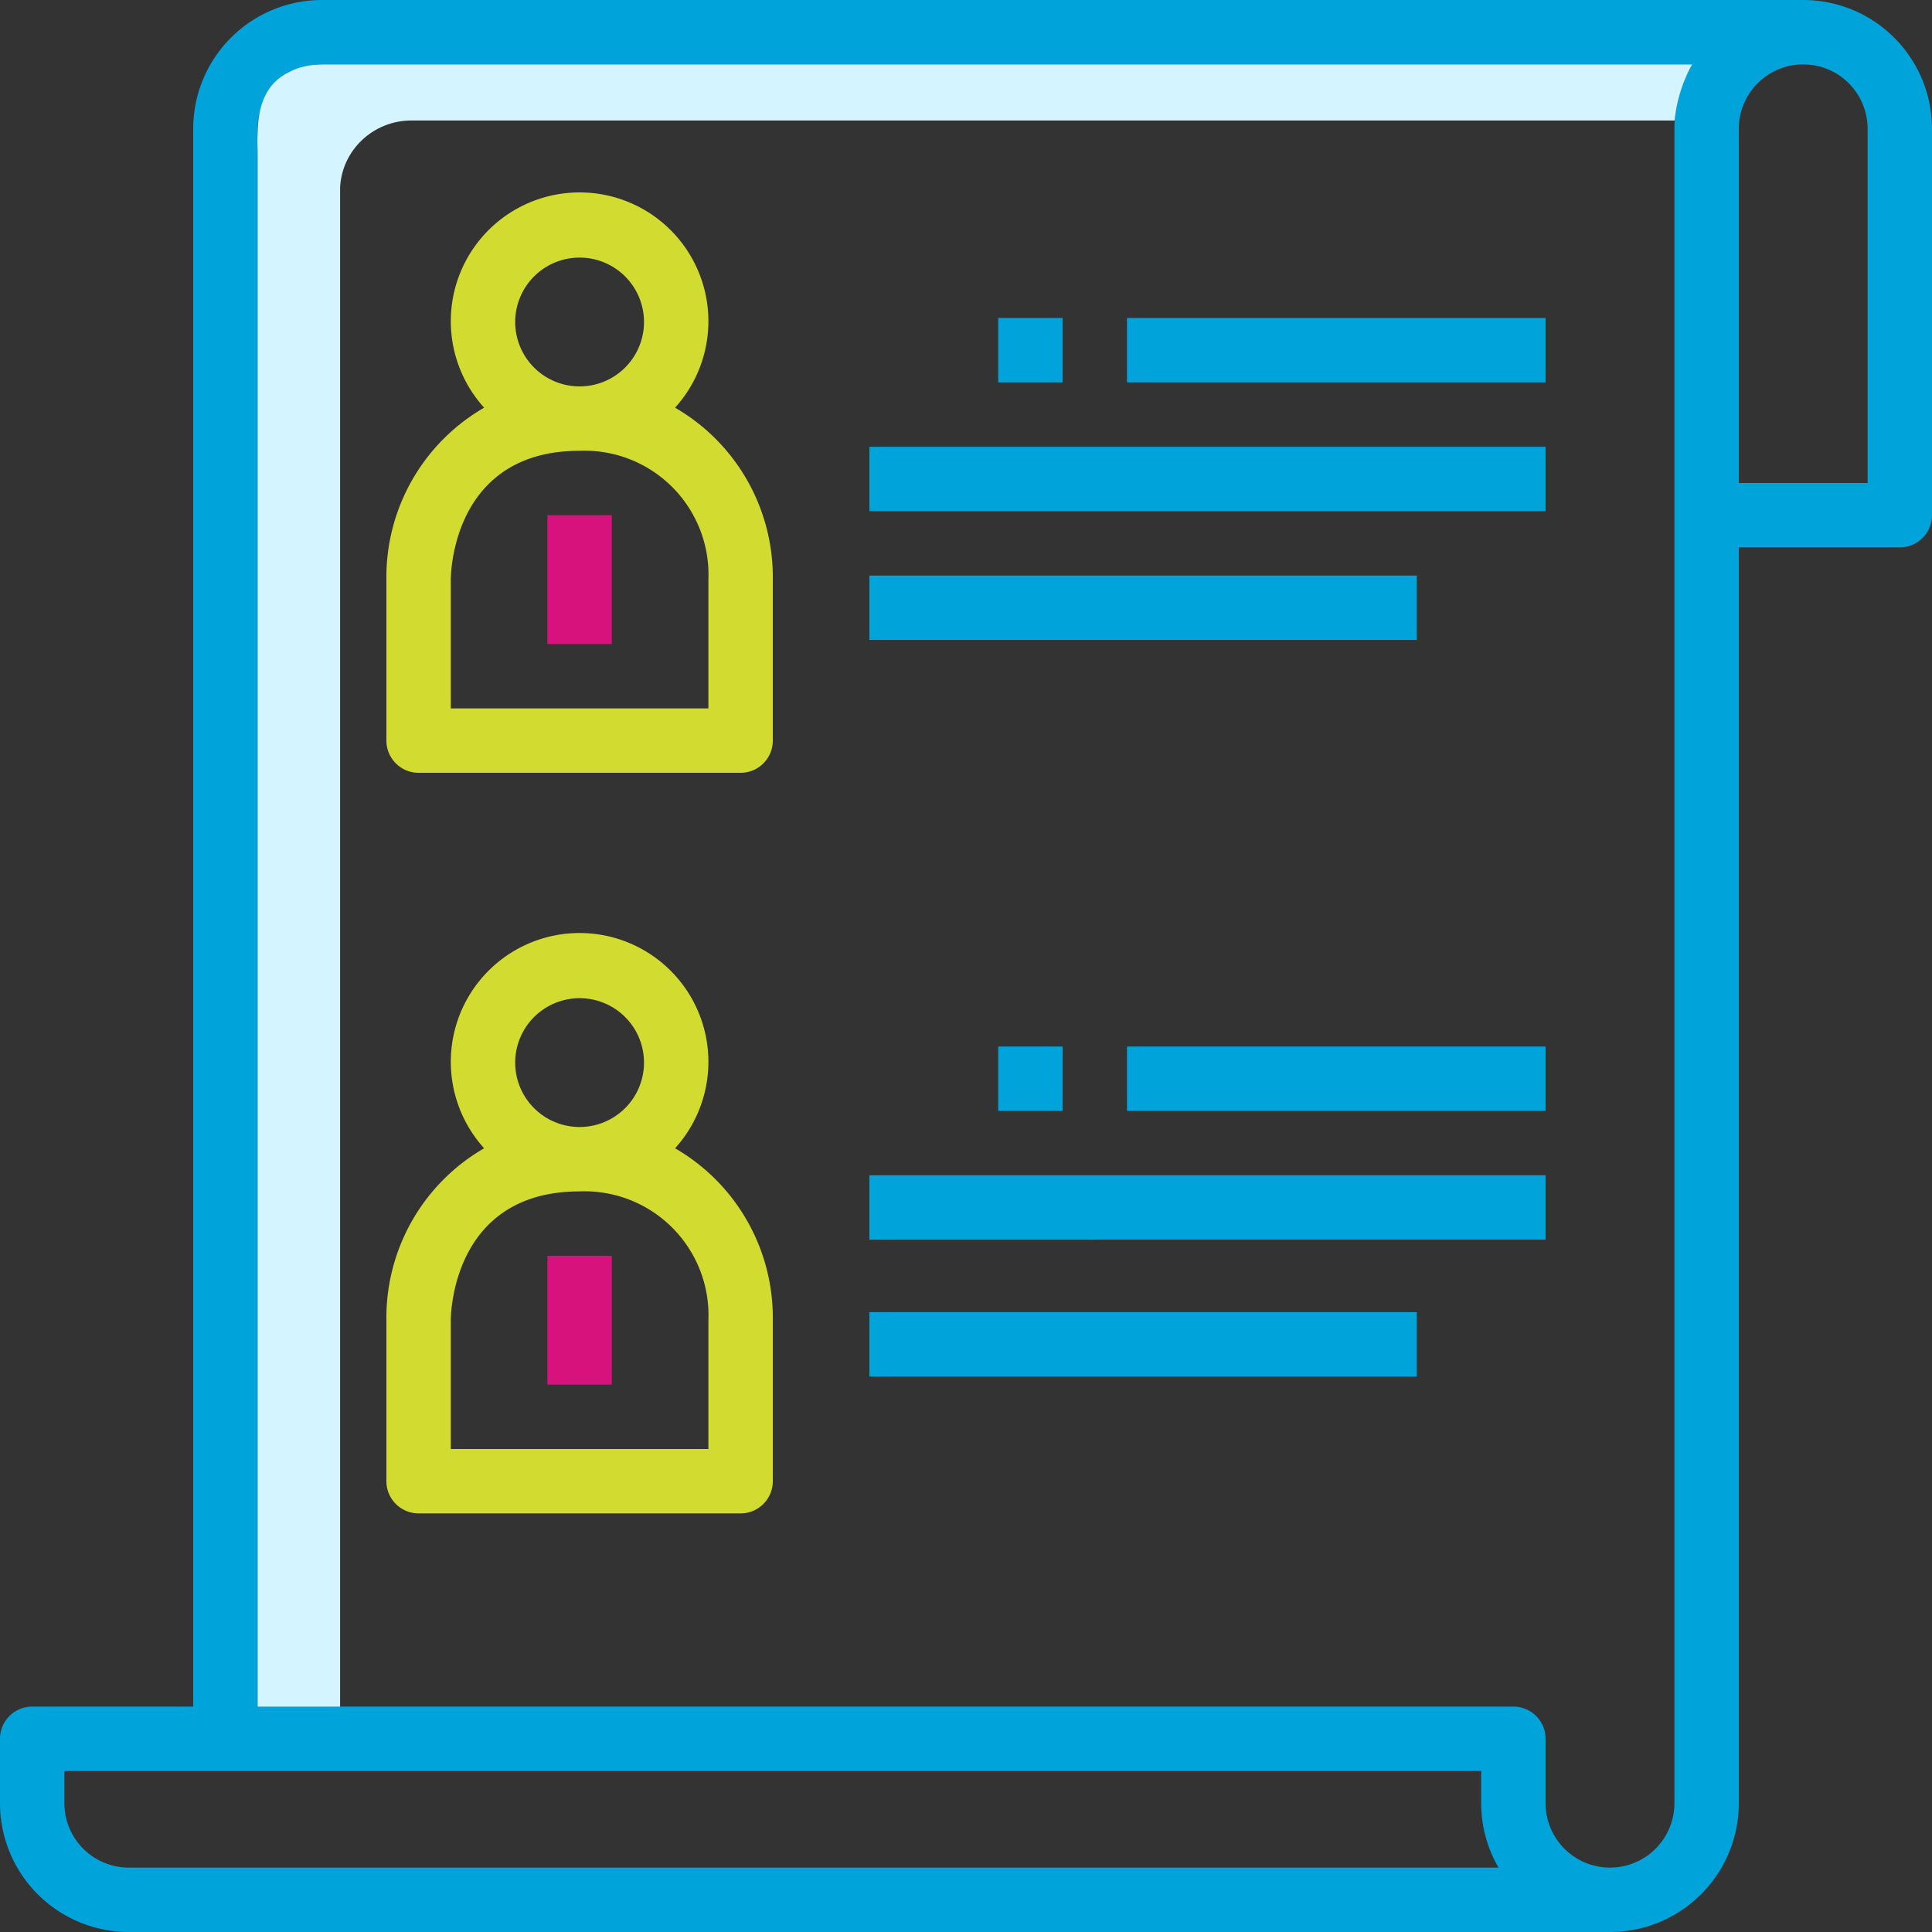
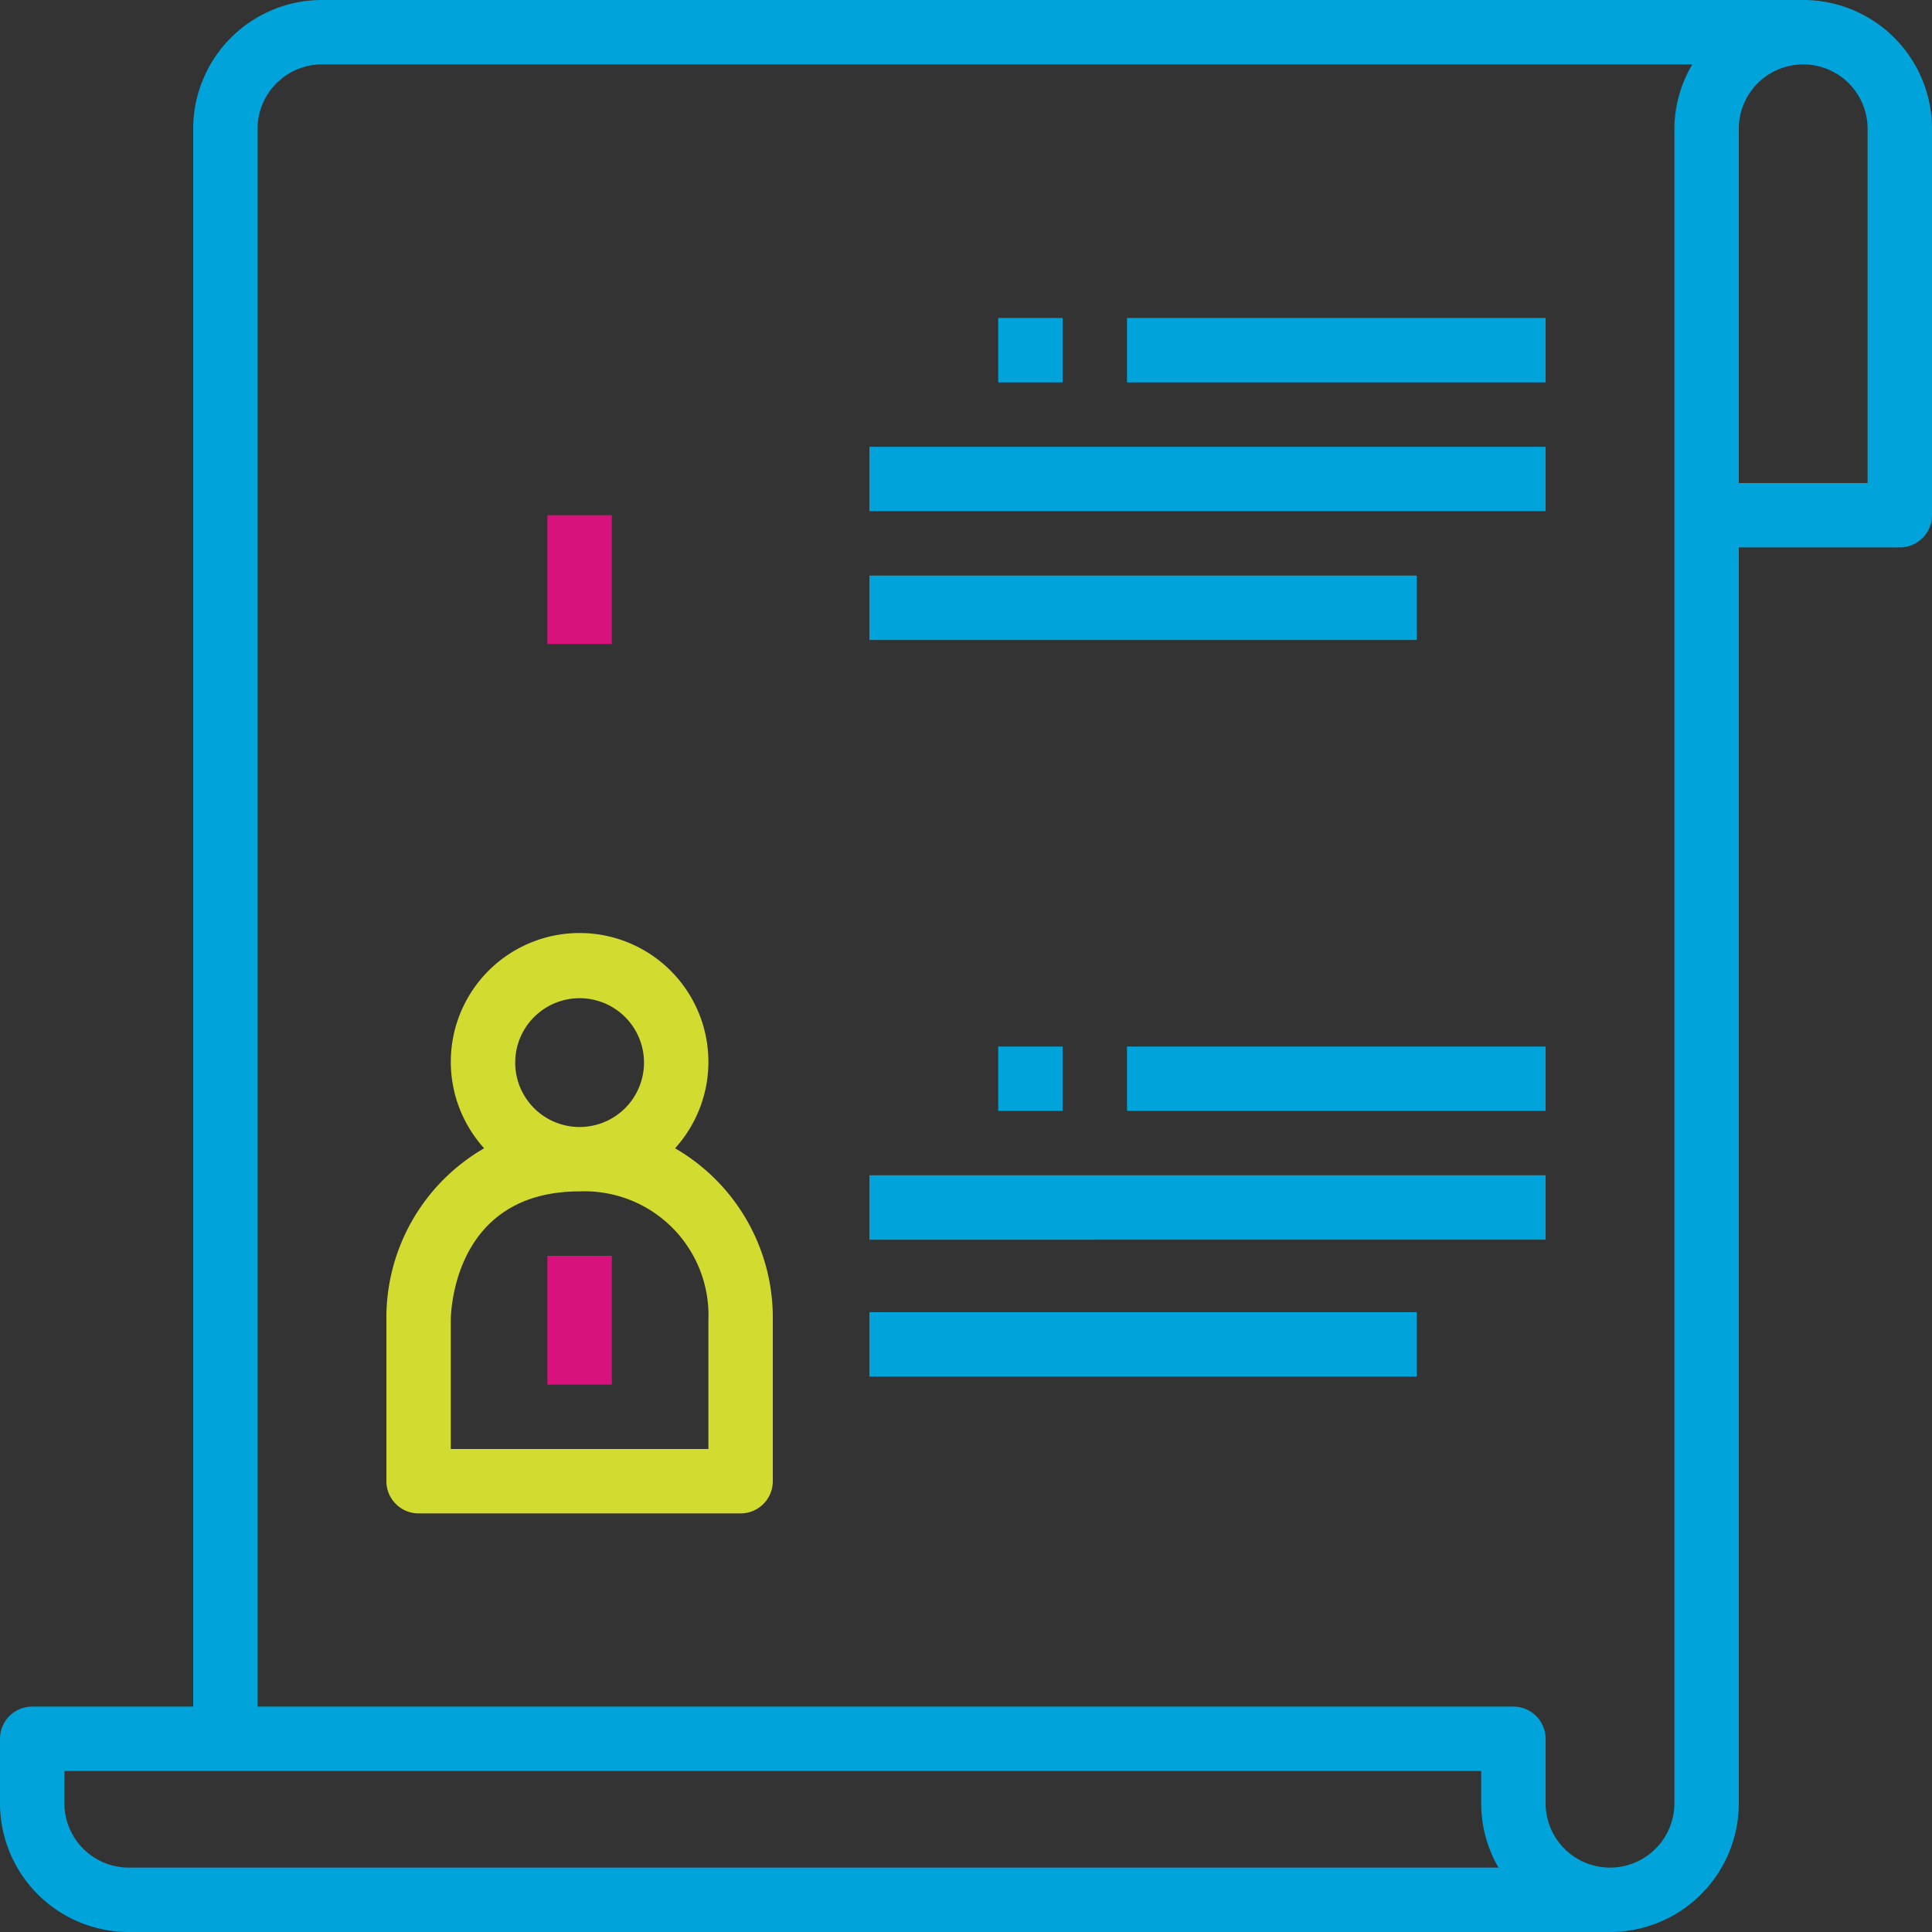
<svg xmlns="http://www.w3.org/2000/svg" width="63" height="63" viewBox="0 0 63 63">
  <rect x="0" y="0" width="63" height="63" fill="#333333" stroke="none" />
  <g fill="none" fill-rule="evenodd">
    <path fill="#00A3DA" fill-rule="nonzero" d="M58.8 0H10.5a4.2 4.2 0 0 0-4.2 4.2v51.45H1.05c-.58 0-1.05.47-1.05 1.05v2.1A4.2 4.2 0 0 0 4.2 63h48.3a4.2 4.2 0 0 0 4.2-4.2V17.85h5.25c.58 0 1.05-.47 1.05-1.05V4.2A4.2 4.2 0 0 0 58.8 0zM4.2 60.9a2.1 2.1 0 0 1-2.1-2.1v-1.05h46.2v1.05a4.169 4.169 0 0 0 .564 2.1H4.2zM54.6 4.2v54.6a2.1 2.1 0 1 1-4.2 0v-2.1c0-.58-.47-1.05-1.05-1.05H8.4V4.2c0-1.16.94-2.1 2.1-2.1h44.684a4.157 4.157 0 0 0-.584 2.1zm6.3 11.55h-4.2V4.2a2.1 2.1 0 1 1 4.2 0v11.55z" />
-     <path fill="#D4F4FF" d="M11.09 6.133v49.52H8.4V4.943c-.01-.199-.01-.398 0-.593.01-.882.258-1.641 1.047-2.01.29-.153.653-.24 1.102-.24H55.182s-.471.748-.574 1.829H13.412c-1.252.002-2.273.98-2.323 2.204z" />
-     <path fill="#D2DB2F" fill-rule="nonzero" d="M22.013 13.294a4.2 4.2 0 1 0-6.226 0A6.38 6.38 0 0 0 12.6 18.9v5.25c0 .58.47 1.05 1.05 1.05h10.5c.58 0 1.05-.47 1.05-1.05V18.9a6.38 6.38 0 0 0-3.187-5.606zM18.9 8.4a2.1 2.1 0 1 1 0 4.2 2.1 2.1 0 0 1 0-4.2zm4.2 10.5v4.2h-8.4v-4.2c0-.171.048-4.2 4.2-4.2a4.042 4.042 0 0 1 4.2 4.2z" />
    <path fill="#D8127D" d="M17.85 16.8h2.1V21h-2.1z" />
    <path fill="#D2DB2F" fill-rule="nonzero" d="M22.013 37.444a4.2 4.2 0 1 0-6.226 0A6.38 6.38 0 0 0 12.6 43.05v5.25c0 .58.47 1.05 1.05 1.05h10.5c.58 0 1.05-.47 1.05-1.05v-5.25a6.38 6.38 0 0 0-3.187-5.606zM18.9 32.55a2.1 2.1 0 1 1 0 4.2 2.1 2.1 0 0 1 0-4.2zm4.2 10.5v4.2h-8.4v-4.2c0-.171.048-4.2 4.2-4.2a4.042 4.042 0 0 1 4.2 4.2z" />
    <path fill="#D8127D" d="M17.85 40.95h2.1v4.2h-2.1z" />
    <path fill="#00A3DA" d="M28.35 14.569H50.4v2.1H28.35zM28.35 18.769H46.2v2.1H28.35zM36.75 10.369H50.4v2.1H36.75zM28.35 38.325H50.4v2.1H28.35zM28.35 42.788H46.2v2.1H28.35zM36.75 34.125H50.4v2.1H36.75zM32.55 10.369h2.1v2.1h-2.1zM32.55 34.125h2.1v2.1h-2.1z" />
  </g>
</svg>